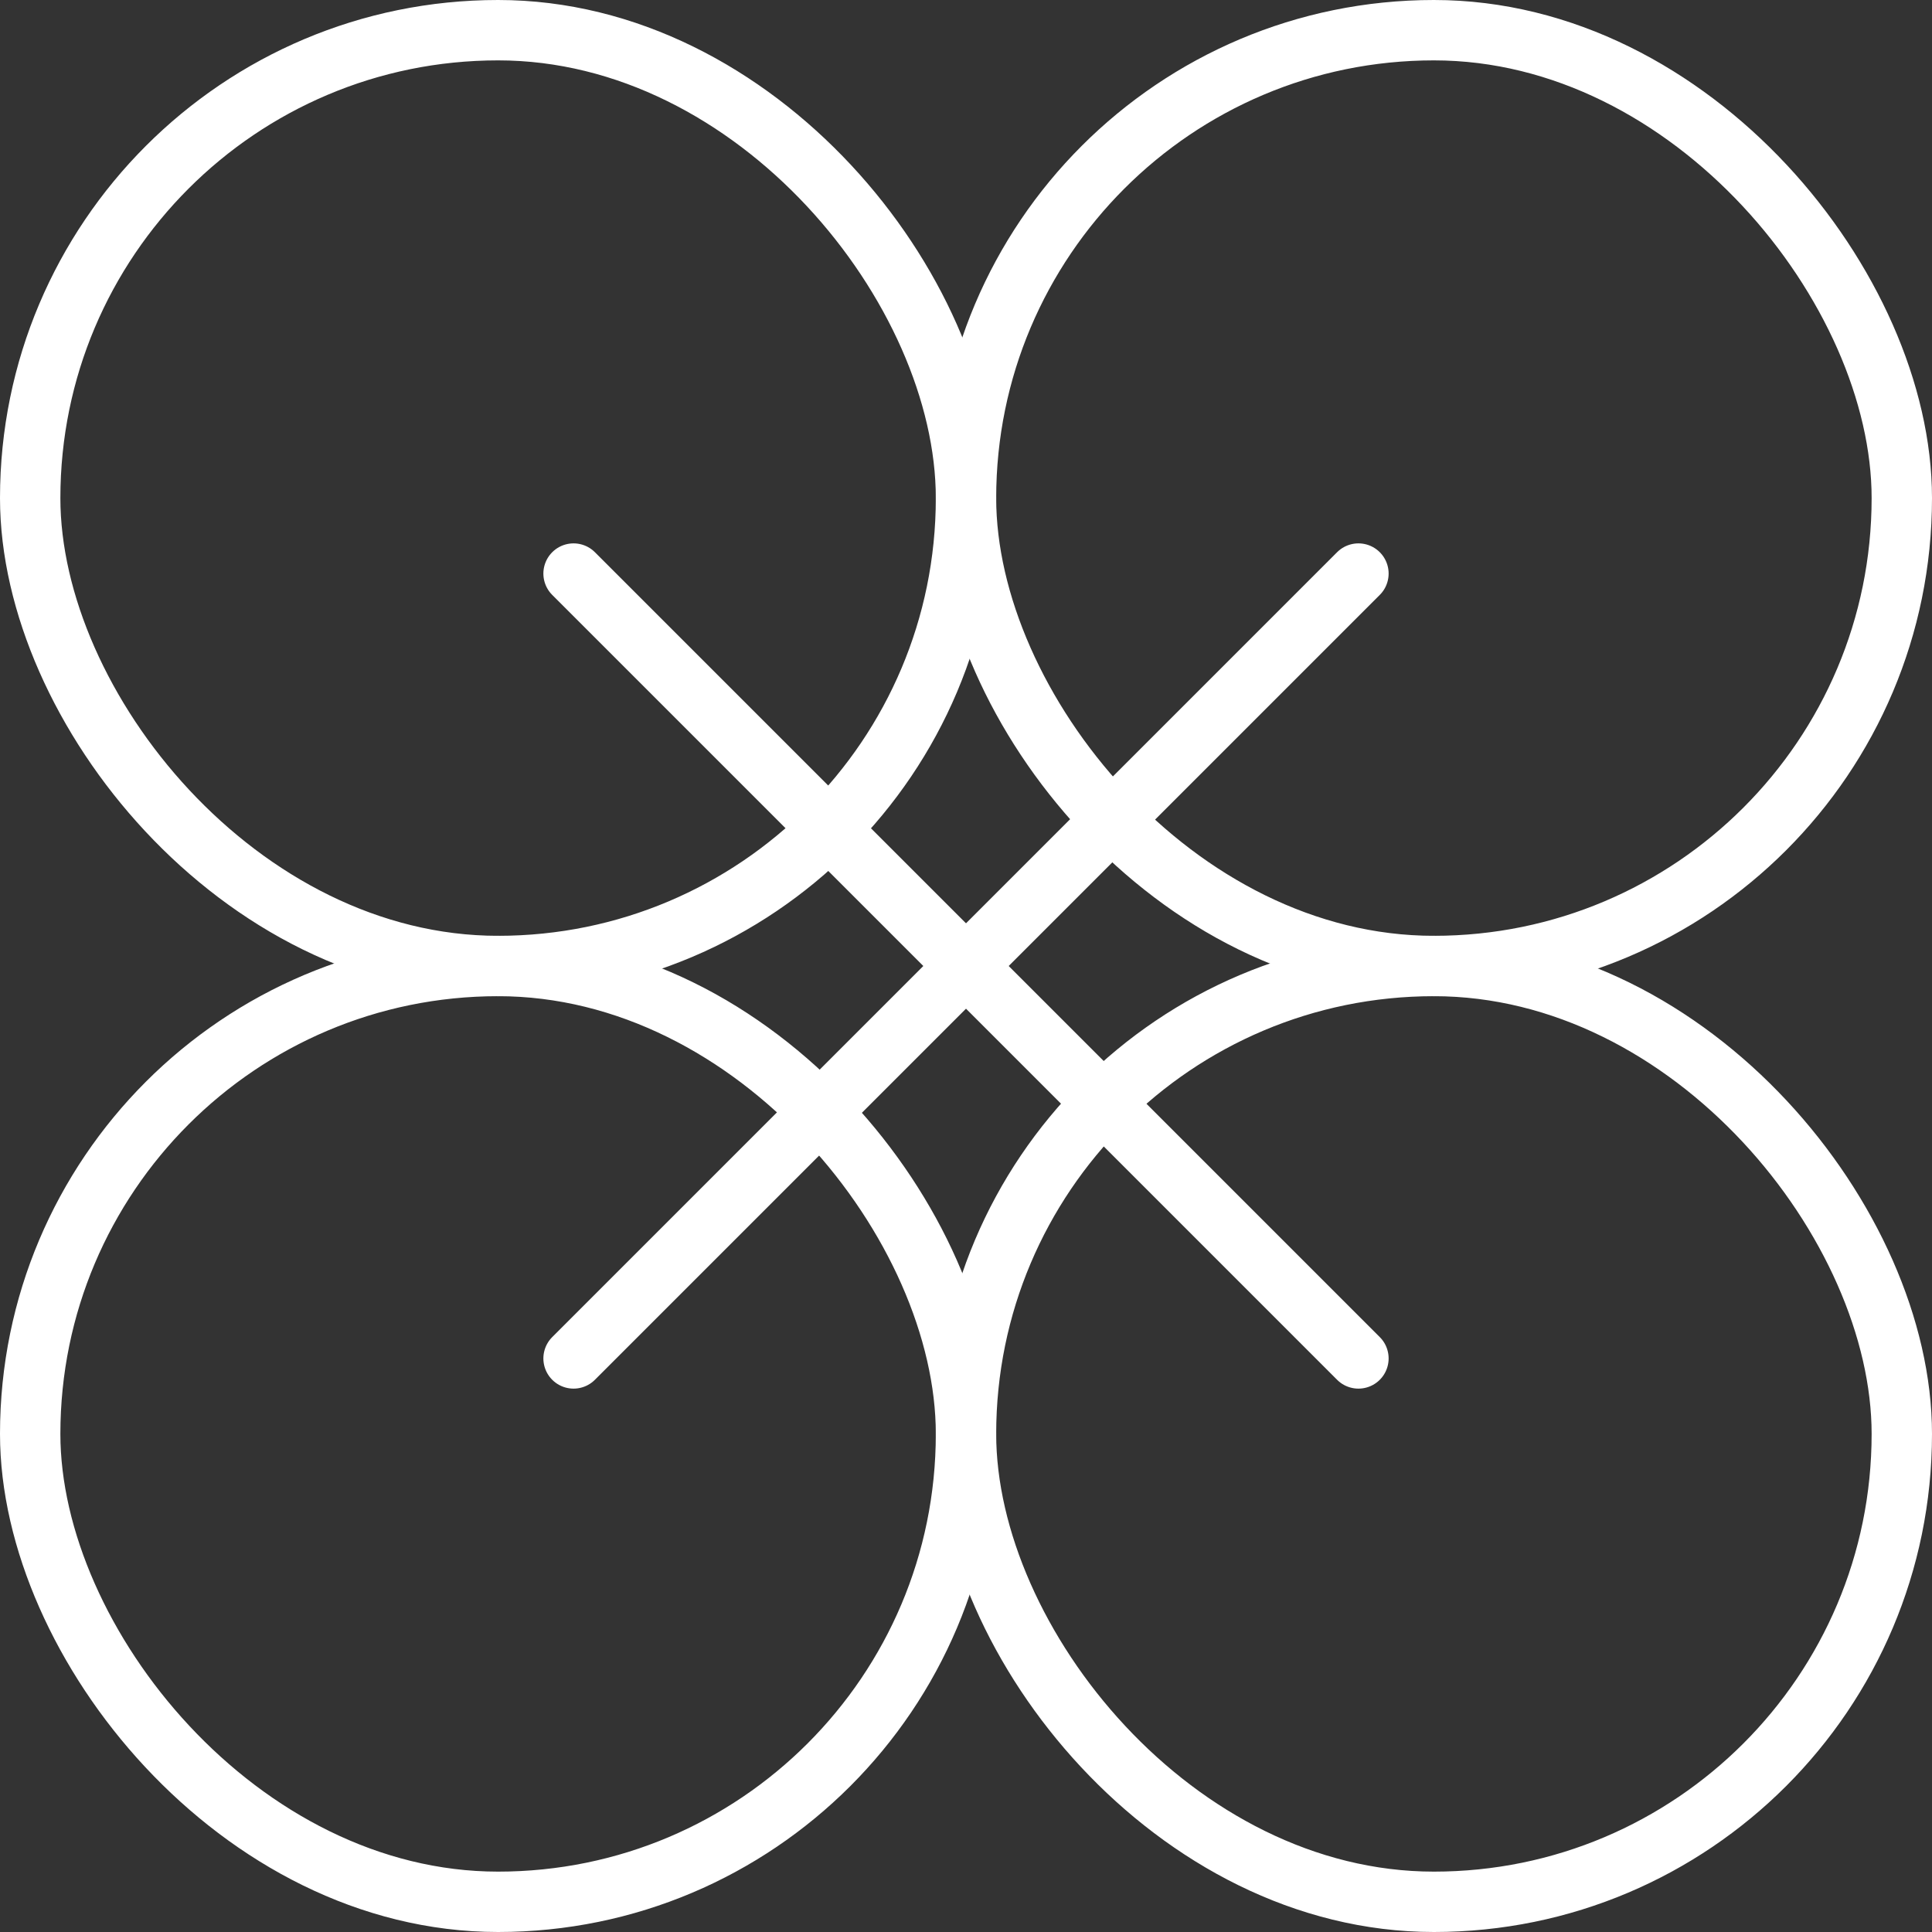
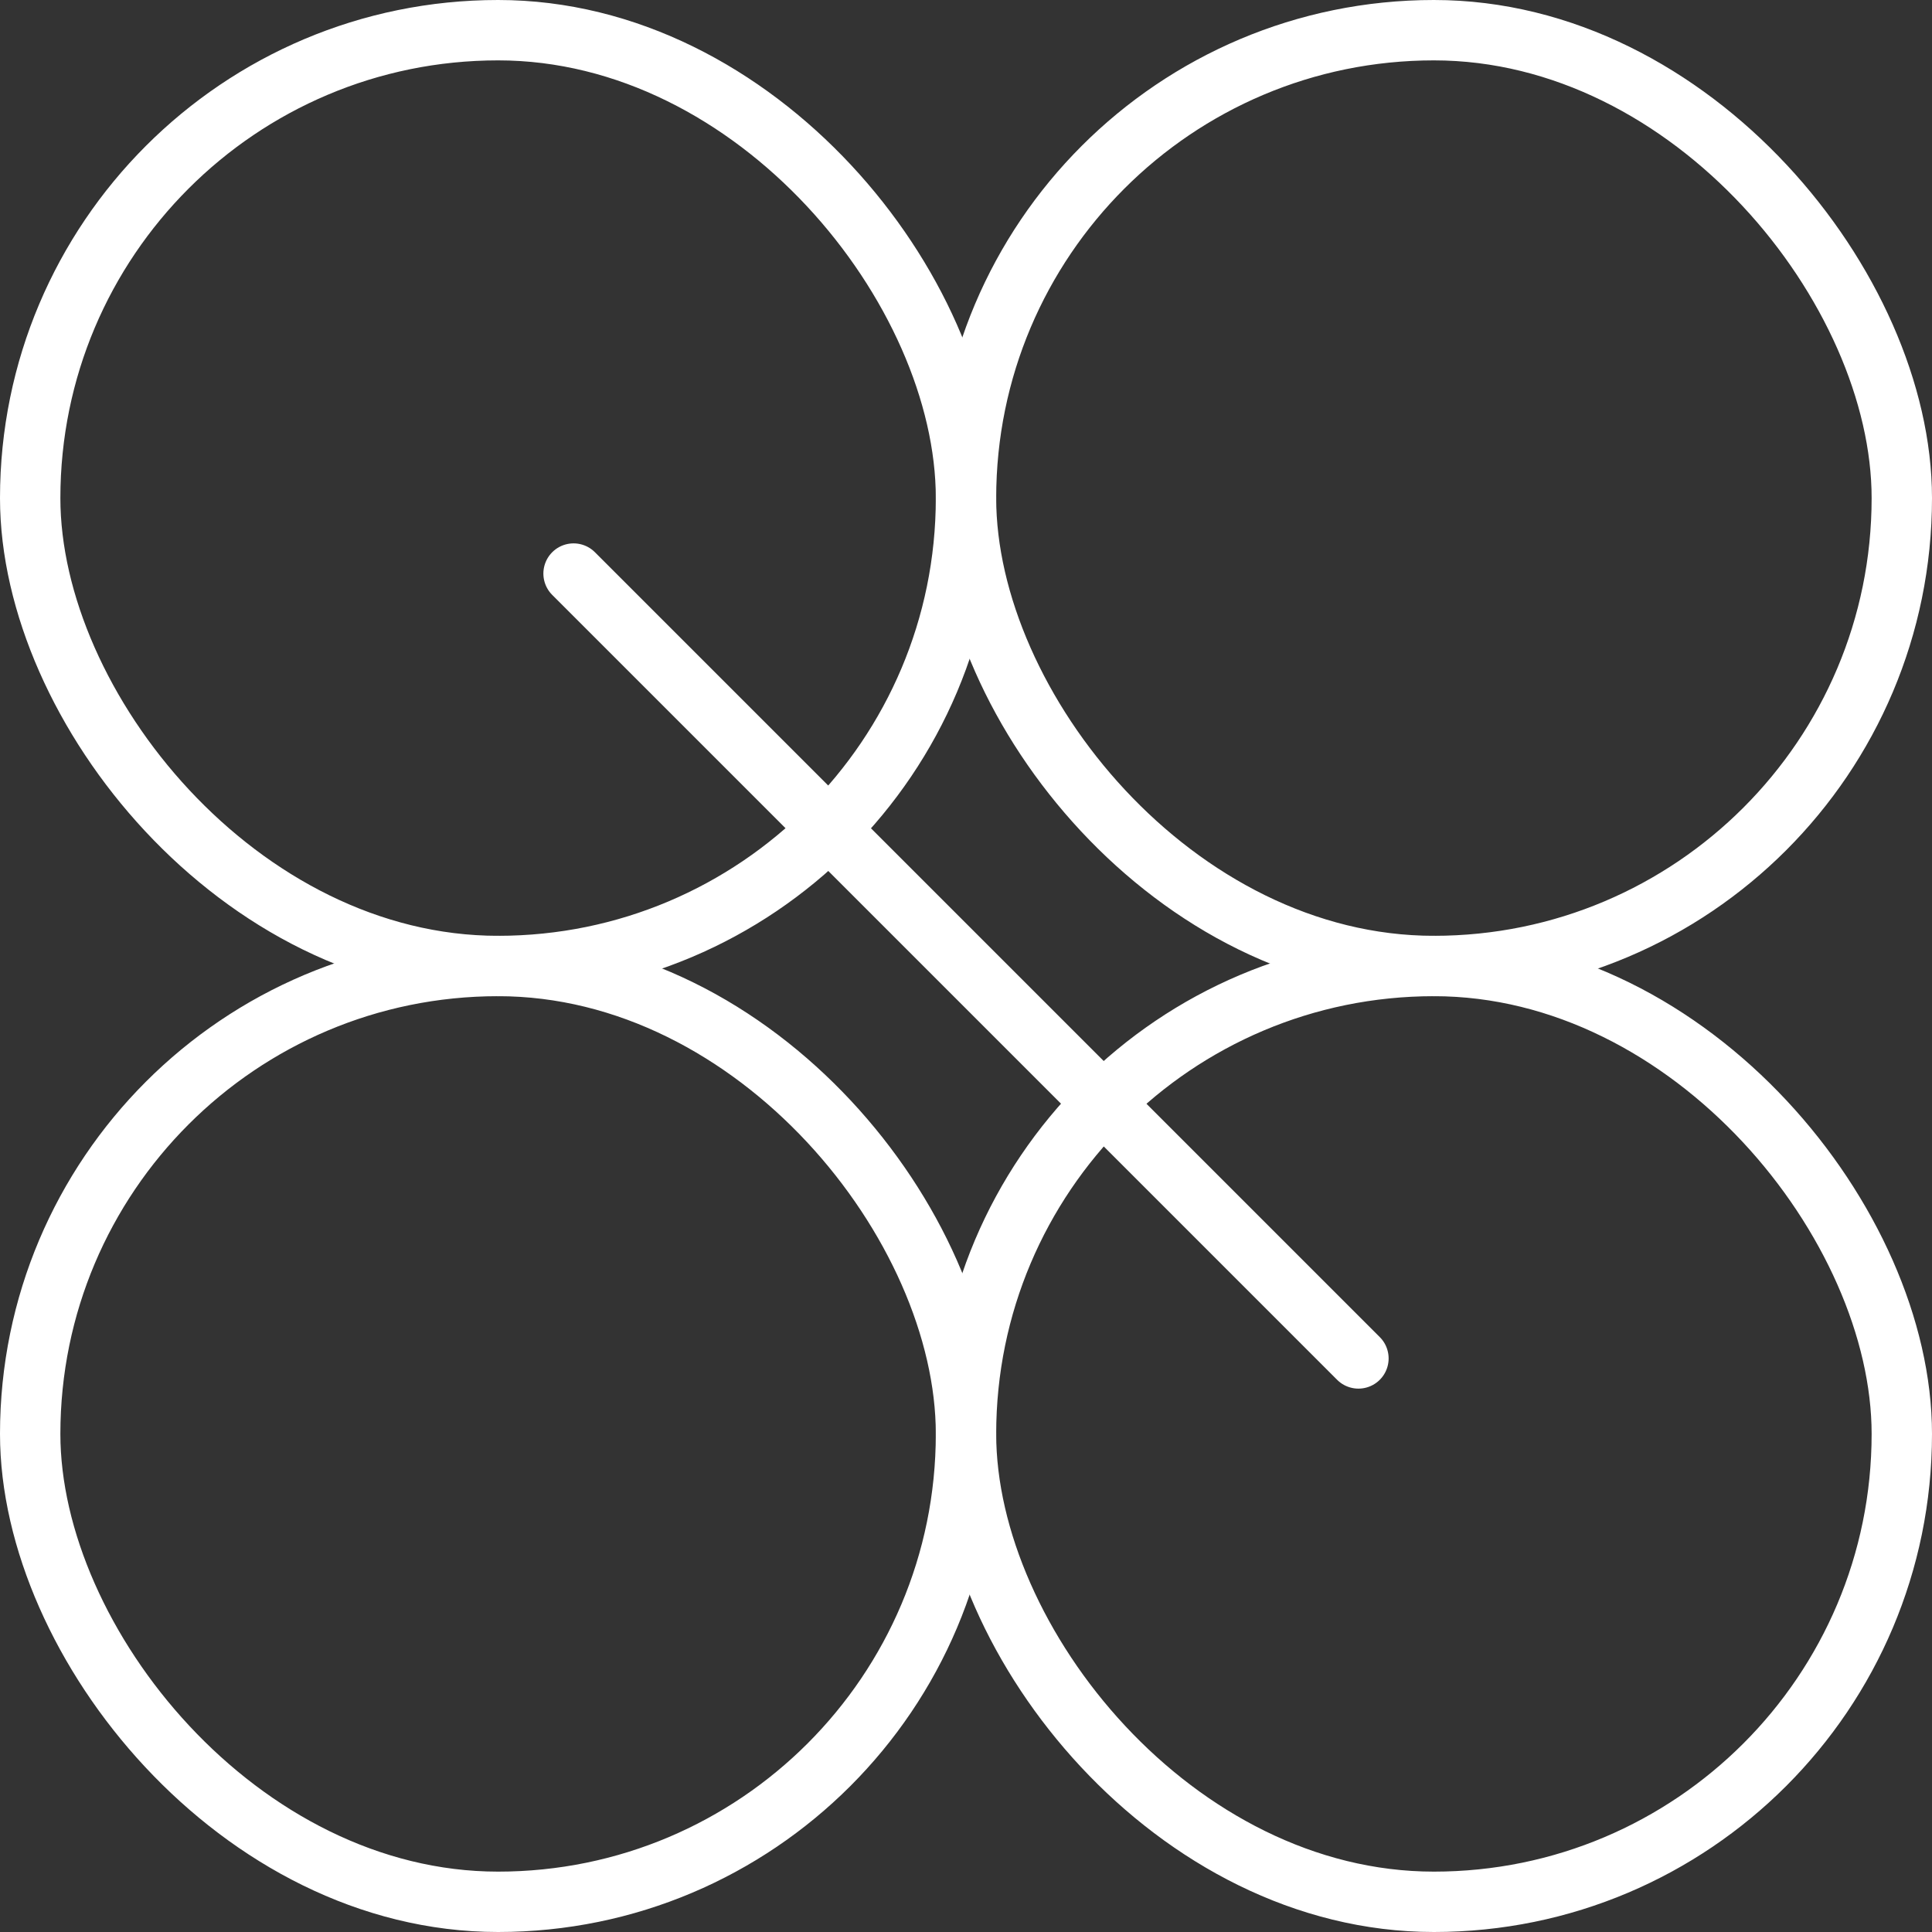
<svg xmlns="http://www.w3.org/2000/svg" width="64" height="64" viewBox="0 0 64 64" fill="none">
  <rect x="0" y="0" width="64" height="64" fill="#333333" stroke="none" />
  <g clip-path="url(#clip0_226_23374)">
    <rect x="1" y="1" width="31" height="31" rx="15.5" stroke="white" stroke-width="2" />
    <rect x="1" y="32" width="31" height="31" rx="15.5" stroke="white" stroke-width="2" />
    <rect x="32" y="1" width="31" height="31" rx="15.5" stroke="white" stroke-width="2" />
    <rect x="32" y="32" width="31" height="31" rx="15.5" stroke="white" stroke-width="2" />
-     <path d="M45 19L32 32L19 45" stroke="white" stroke-width="2" stroke-linecap="round" />
-     <path d="M19 19L32 32L45 45" stroke="white" stroke-width="2" stroke-linecap="round" />
+     <path d="M19 19L45 45" stroke="white" stroke-width="2" stroke-linecap="round" />
  </g>
  <defs>
    <clipPath id="clip0_226_23374">
      <rect width="64" height="64" fill="white" />
    </clipPath>
  </defs>
</svg>